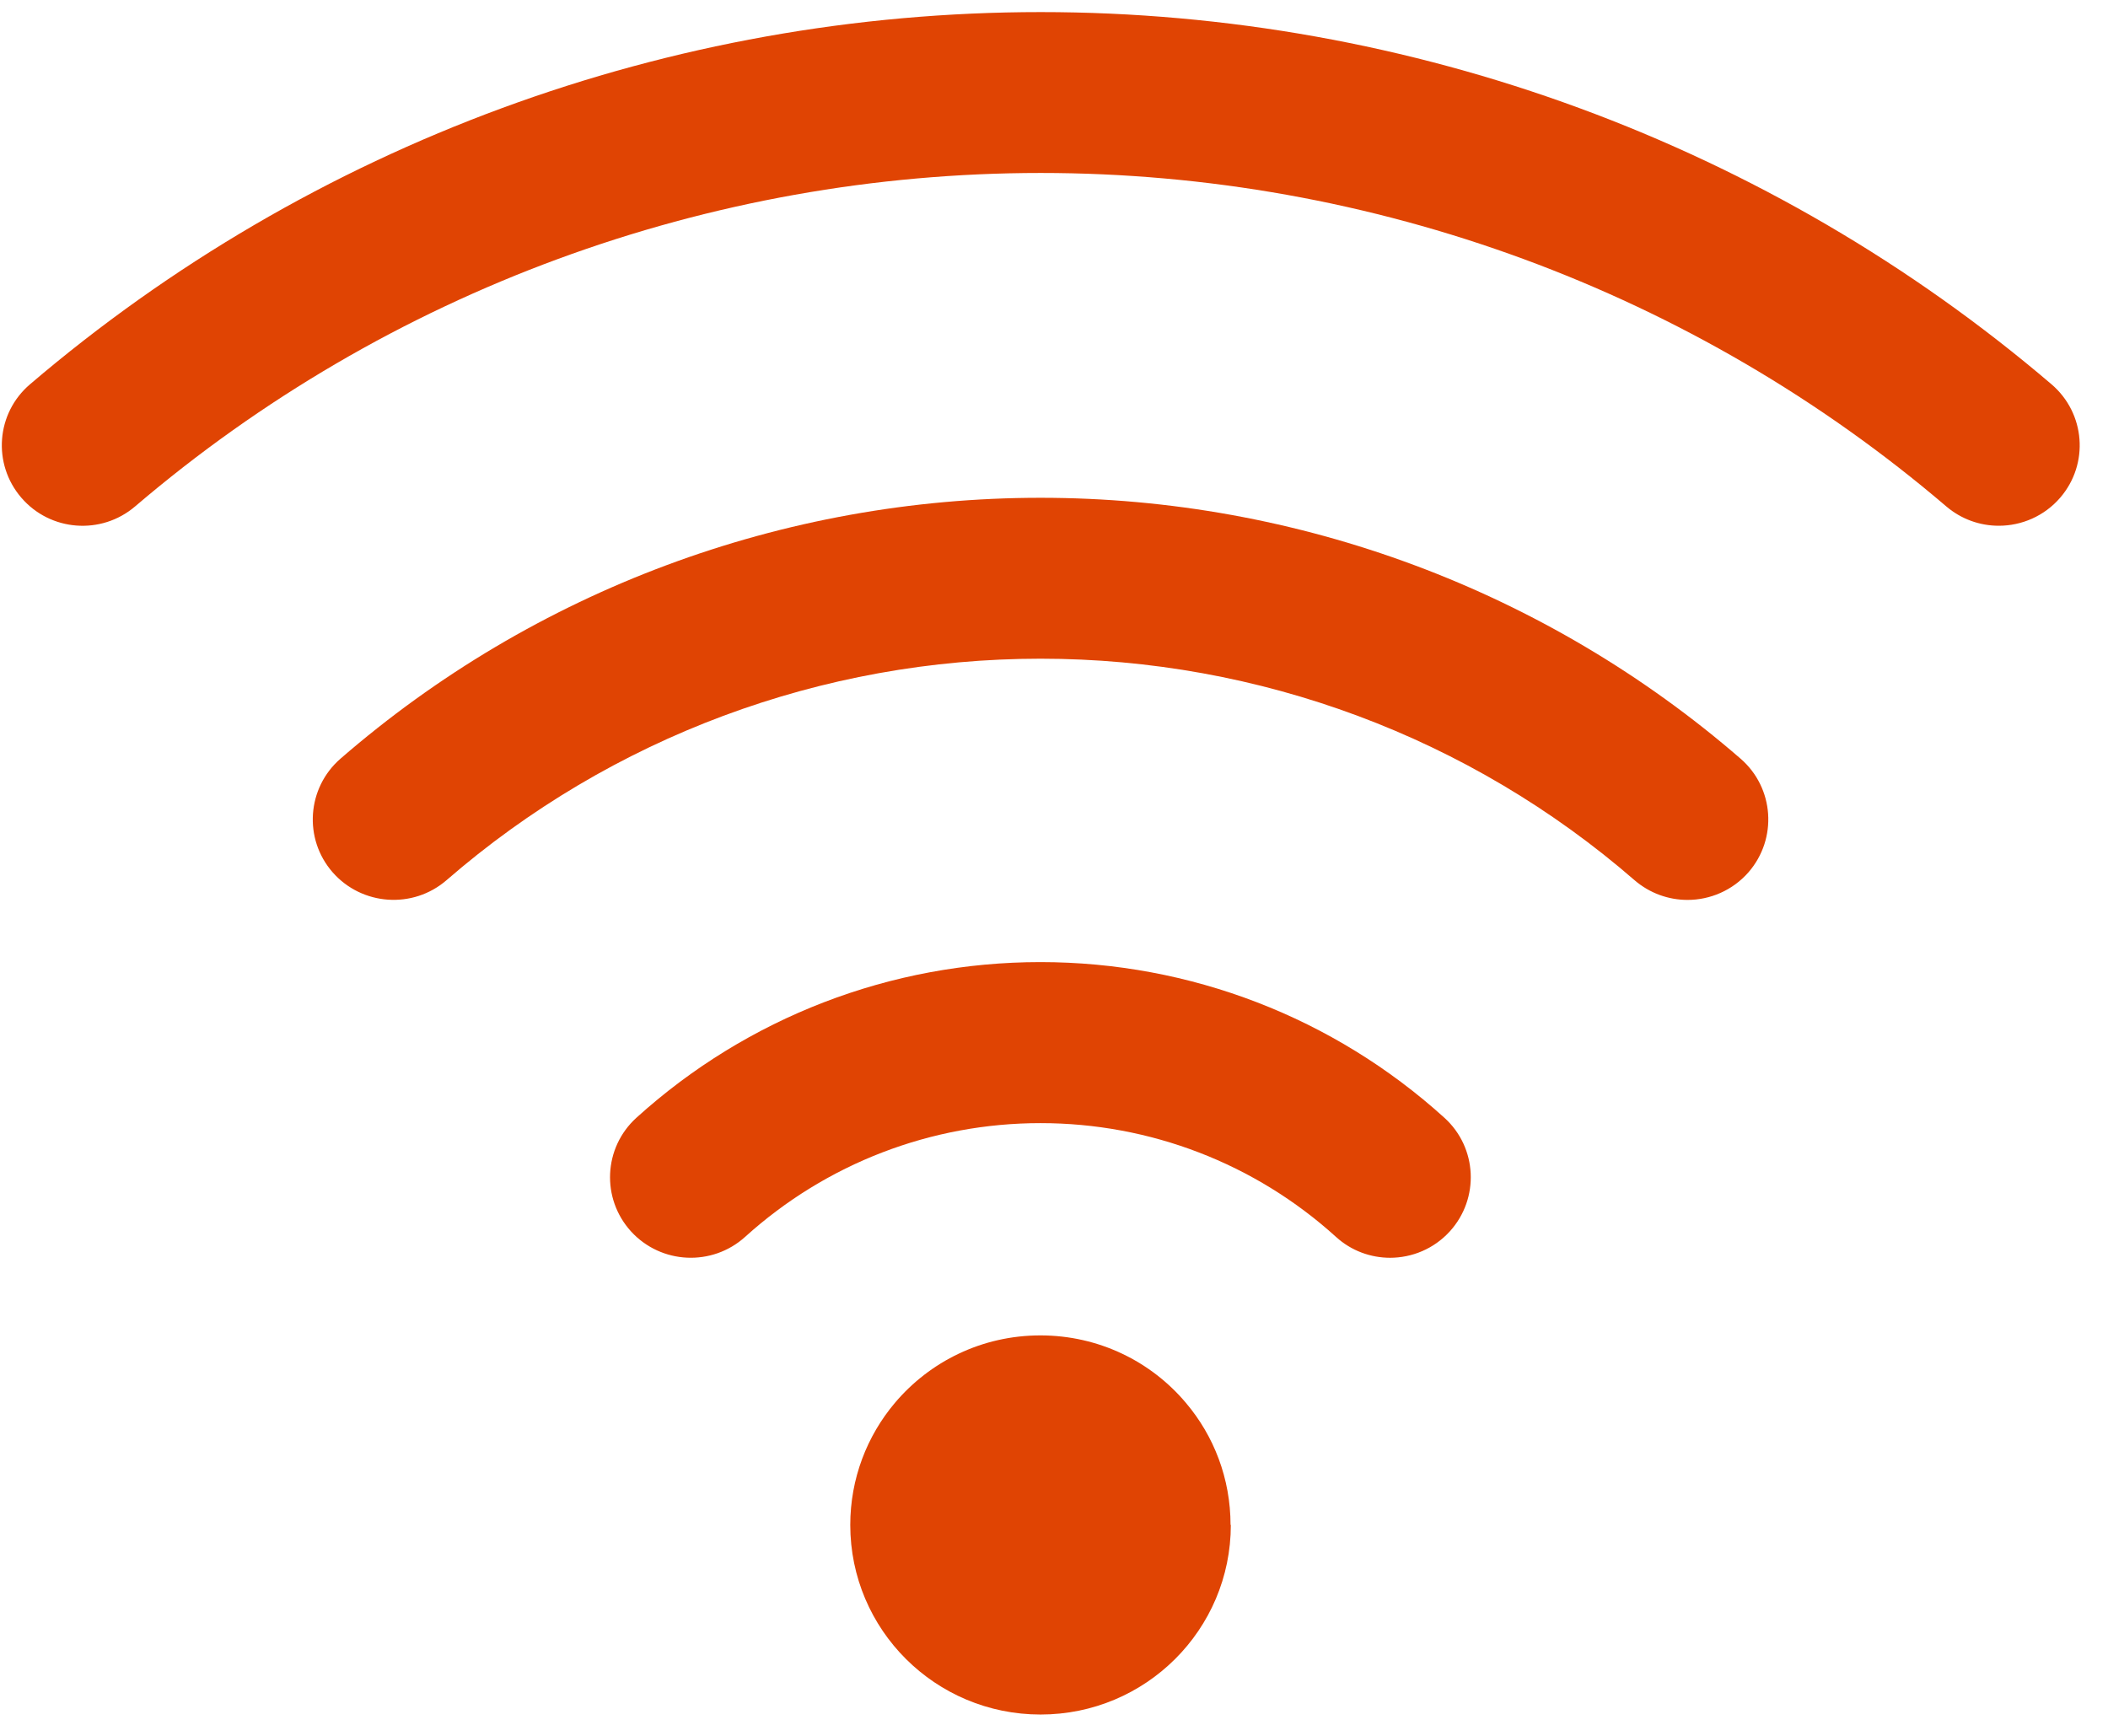
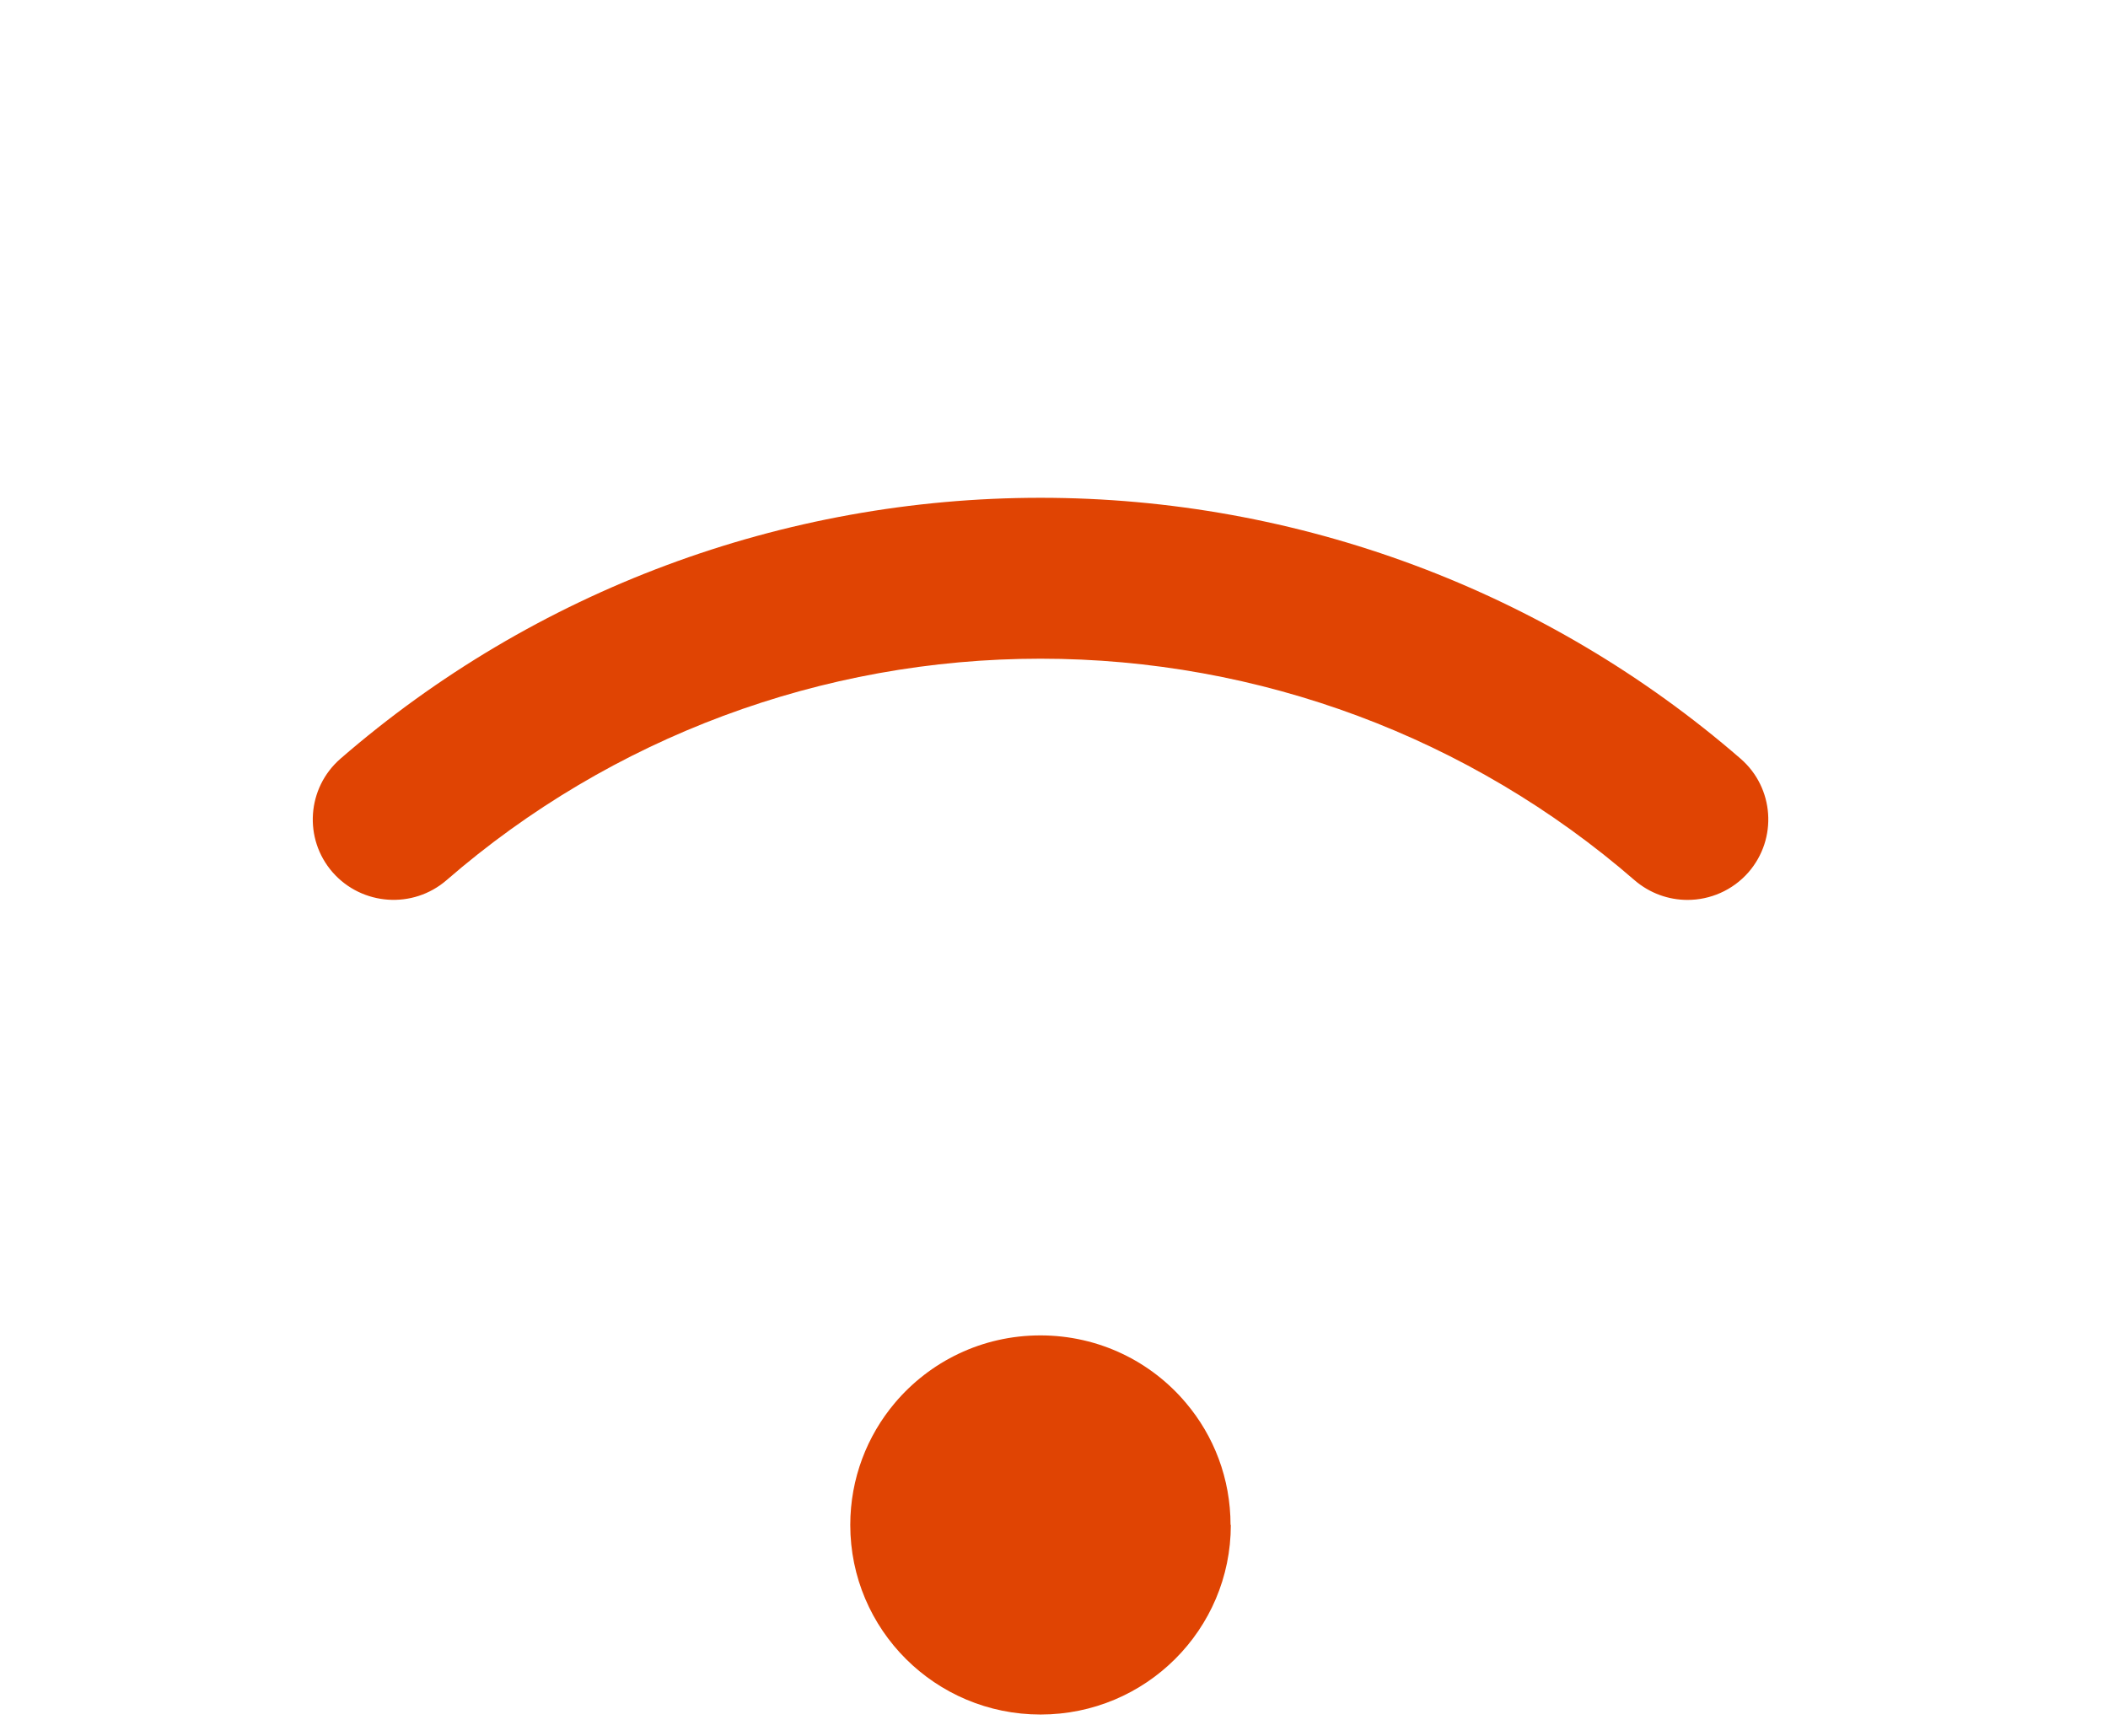
<svg xmlns="http://www.w3.org/2000/svg" width="68" height="56" viewBox="0 0 68 56" fill="none">
-   <path d="M44.848 40.577C44.221 40.577 43.594 40.357 43.094 39.901C40.482 37.534 37.097 36.233 33.566 36.233C30.035 36.233 26.655 37.534 24.038 39.901C22.973 40.864 21.327 40.789 20.356 39.727C19.39 38.666 19.465 37.026 20.53 36.059C24.104 32.823 28.734 31.038 33.561 31.038C38.389 31.038 43.019 32.823 46.592 36.059C47.658 37.022 47.733 38.666 46.767 39.727C46.253 40.291 45.545 40.577 44.838 40.577H44.848Z" fill="#E04403" />
  <path d="M54.437 29.032C53.828 29.032 53.22 28.821 52.725 28.394C47.417 23.786 40.614 21.25 33.566 21.25C26.517 21.25 19.715 23.786 14.406 28.394C13.322 29.333 11.676 29.22 10.729 28.14C9.786 27.06 9.899 25.42 10.983 24.476C17.239 19.047 25.259 16.059 33.566 16.059C41.873 16.059 49.892 19.051 56.148 24.476C57.232 25.416 57.346 27.055 56.403 28.14C55.889 28.727 55.163 29.032 54.437 29.032Z" fill="#E04403" />
-   <path d="M64.474 16.961C63.875 16.961 63.272 16.754 62.782 16.336C54.658 9.399 44.282 5.58 33.571 5.58C22.859 5.58 12.483 9.399 4.36 16.336C3.266 17.271 1.621 17.144 0.687 16.055C-0.251 14.965 -0.124 13.326 0.97 12.396C10.036 4.655 21.615 0.39 33.571 0.39C45.526 0.39 57.105 4.655 66.176 12.396C67.27 13.33 67.397 14.965 66.459 16.055C65.945 16.651 65.214 16.961 64.479 16.961H64.474Z" fill="#E04403" />
  <path d="M39.704 49.196C39.704 52.573 36.96 55.312 33.566 55.312C30.172 55.312 27.428 52.573 27.428 49.196C27.428 47.698 27.97 46.322 28.866 45.26C29.992 43.926 31.675 43.081 33.561 43.081C35.447 43.081 37.135 43.926 38.257 45.26C39.157 46.322 39.695 47.698 39.695 49.196H39.704Z" fill="#E04403" />
</svg>